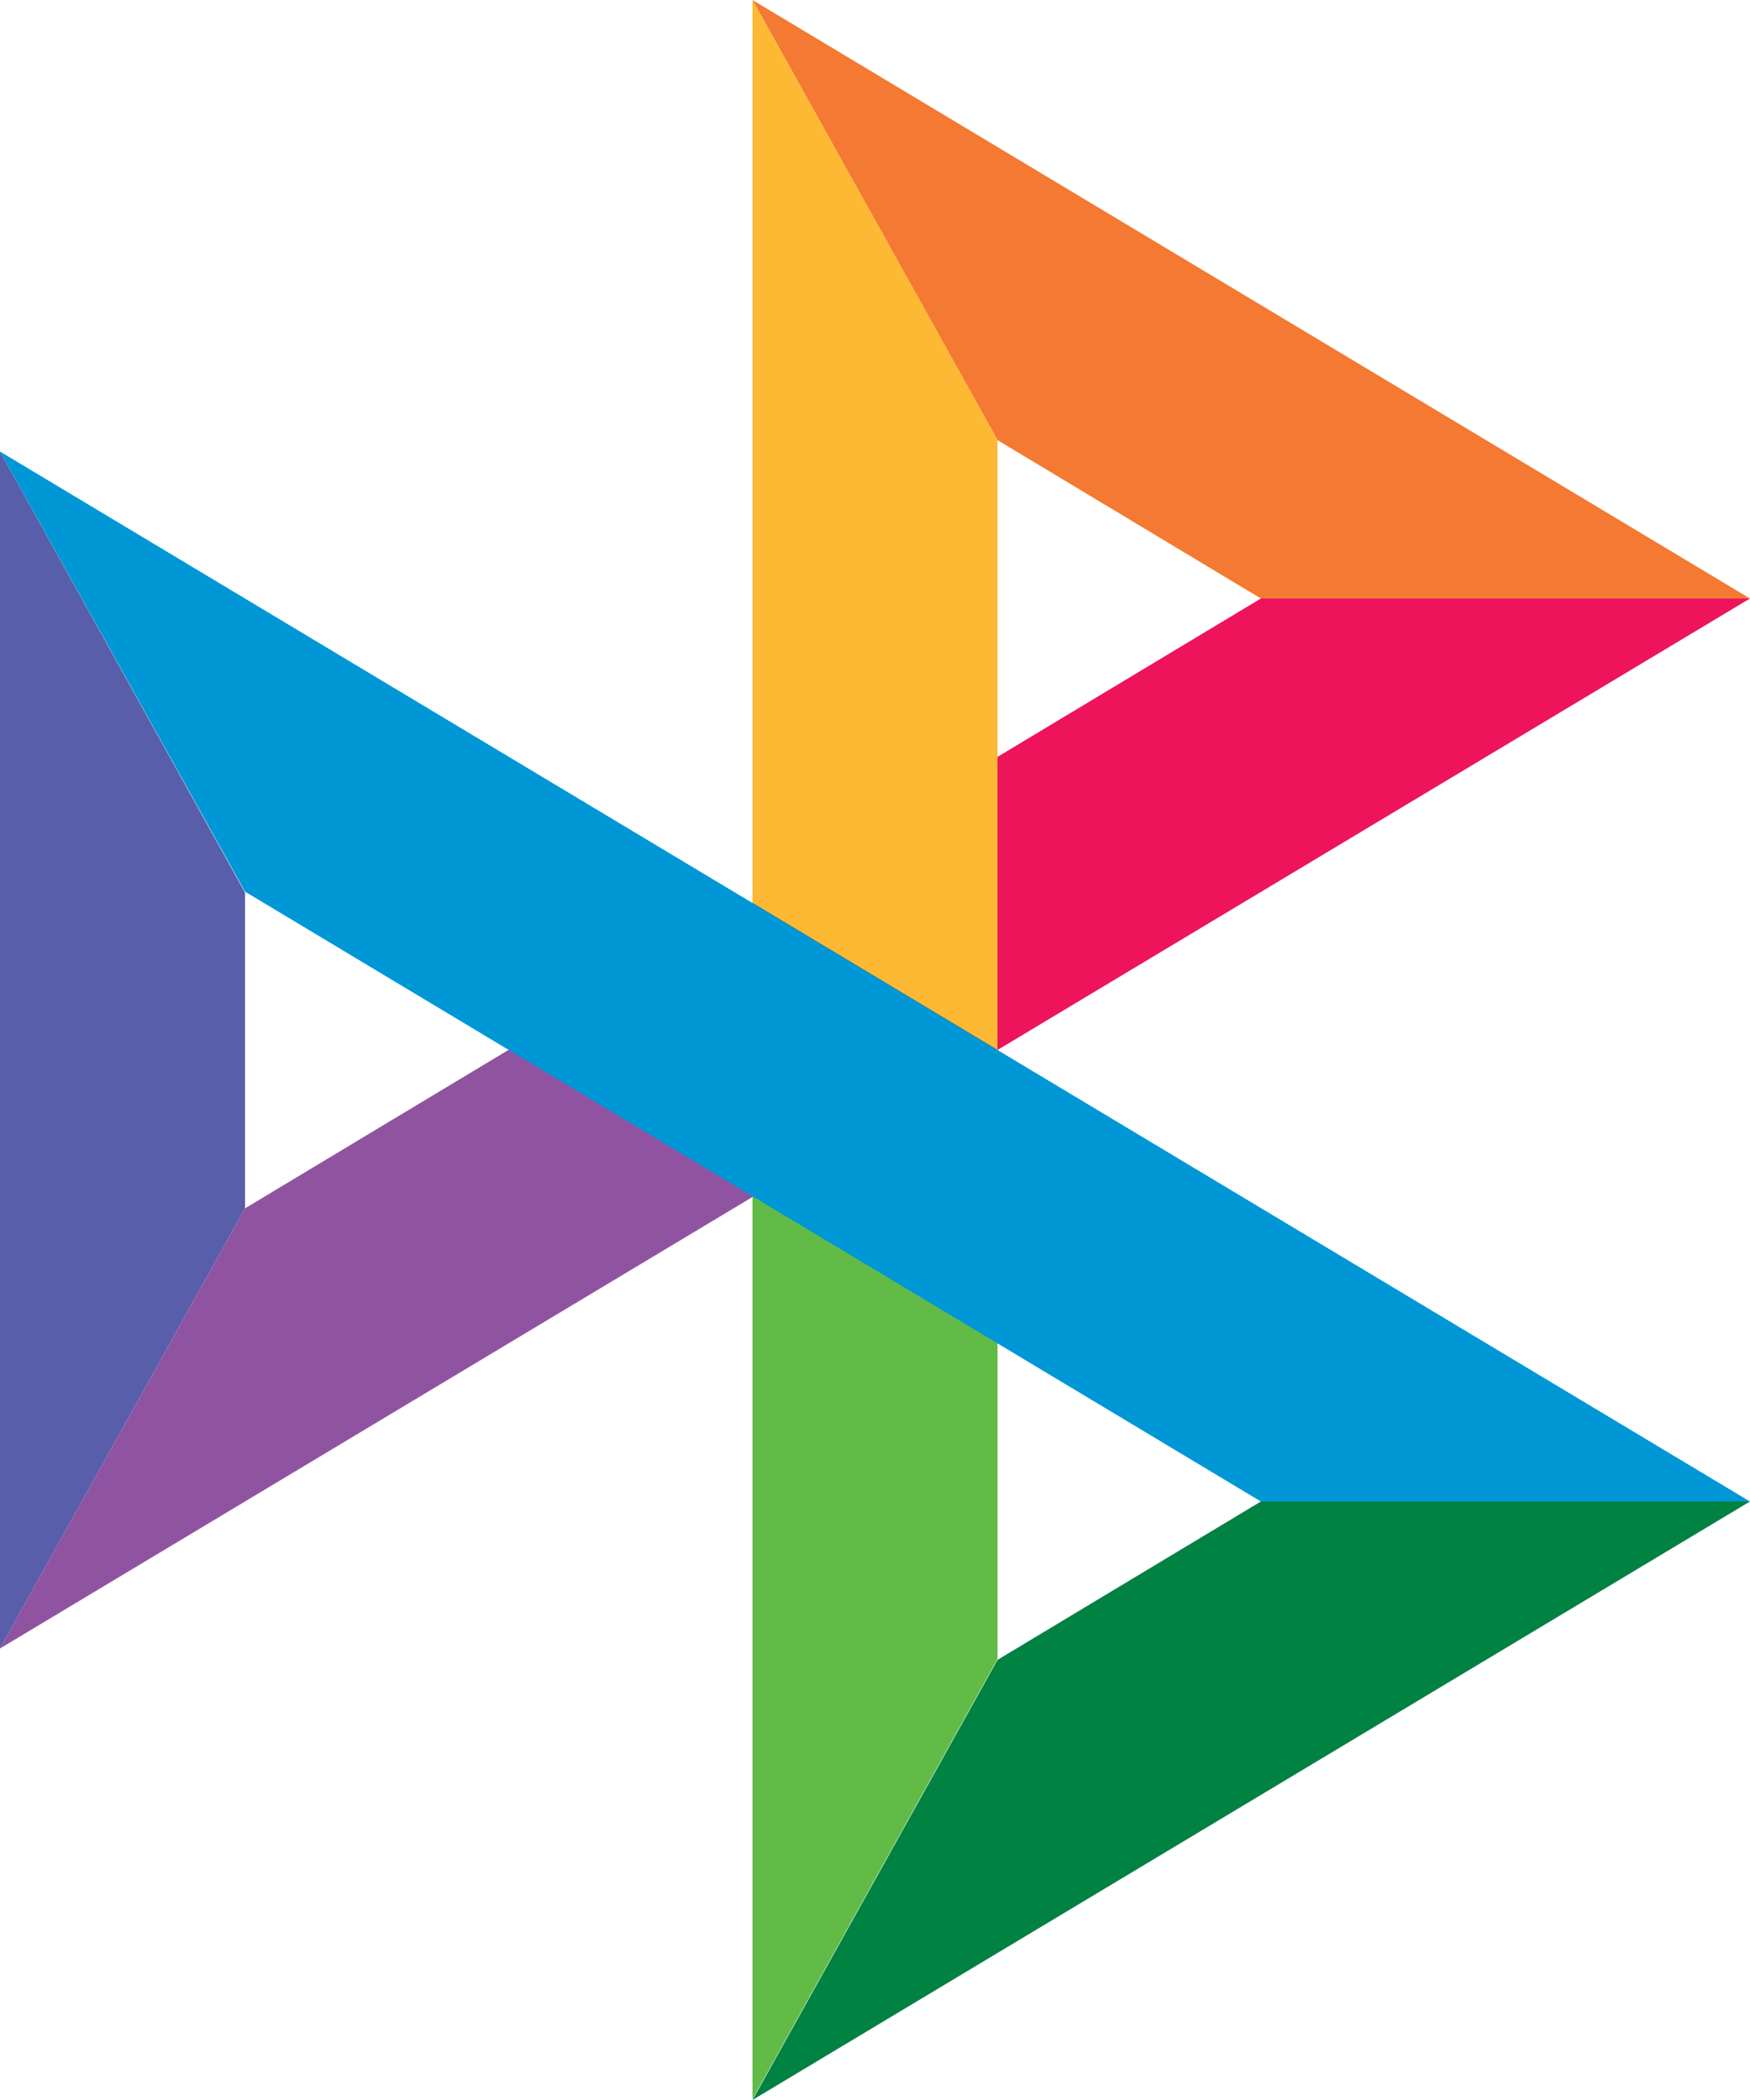
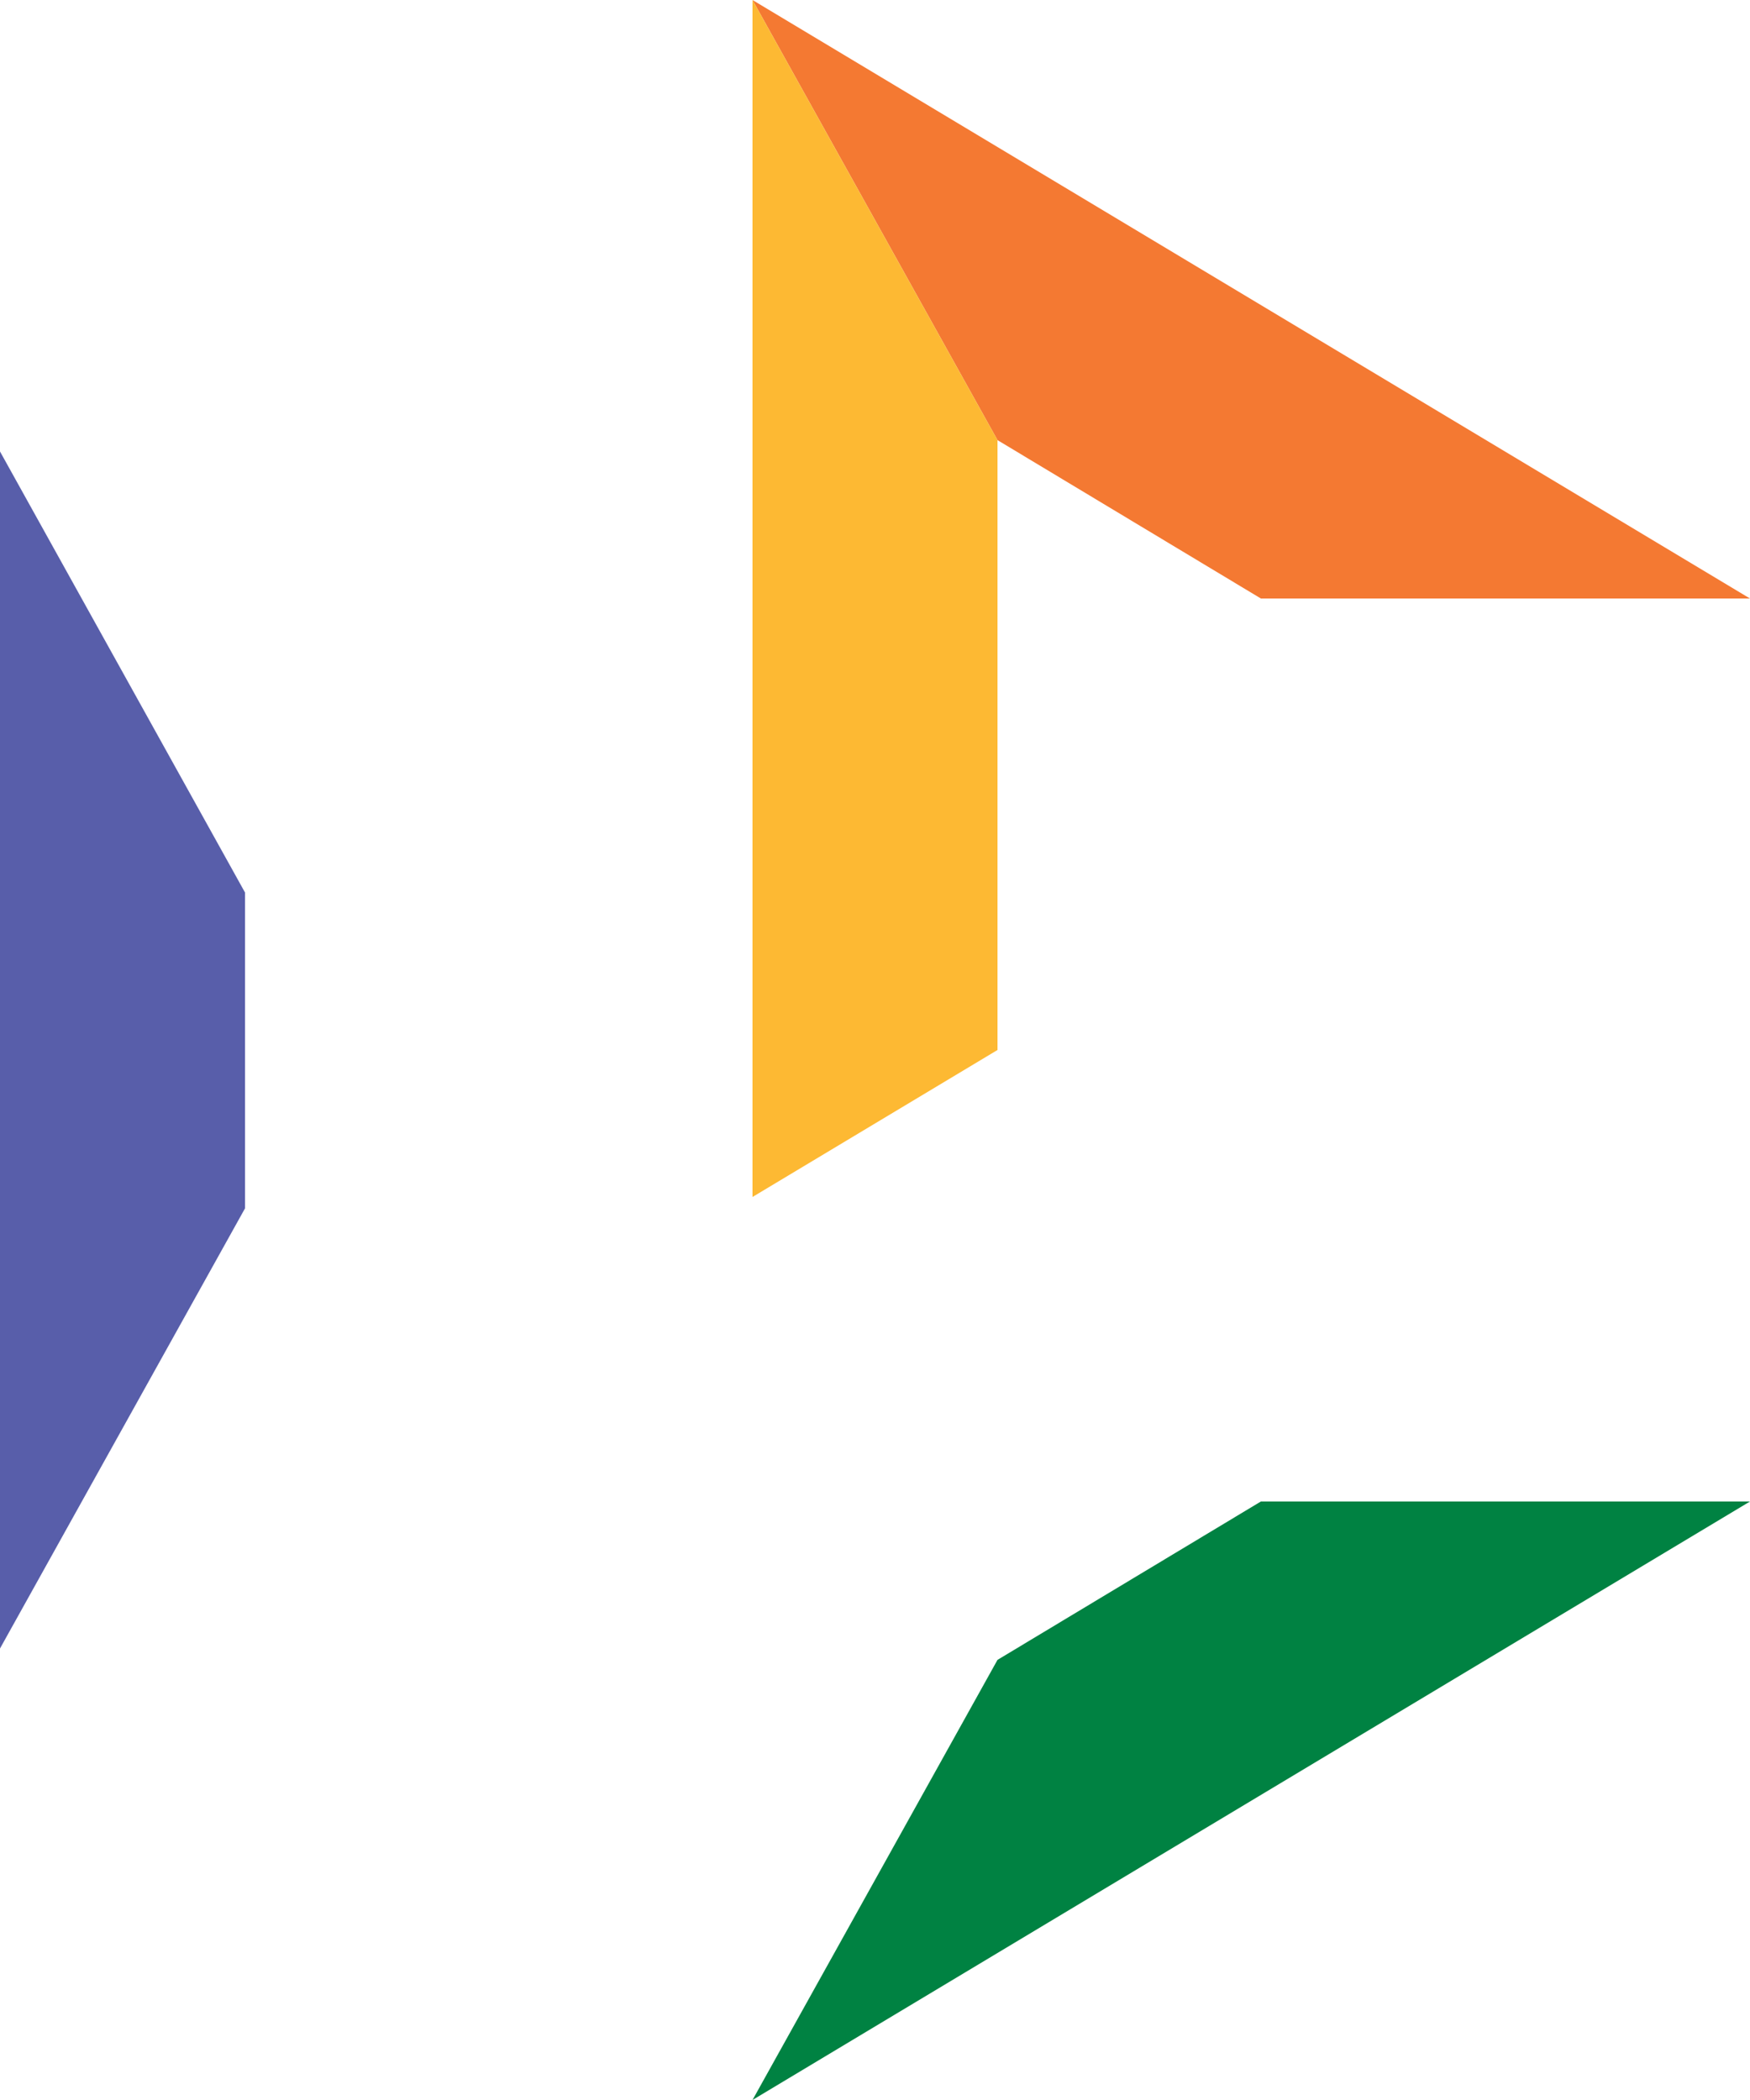
<svg xmlns="http://www.w3.org/2000/svg" viewBox="0 0 20 24">
  <defs>
    <style>
      .c1, .c2, .c3, .c4, .c5, .c6, .c7, .c8, .c9 { stroke-width: 0px; }
      .c1 { fill: #fdb933; }
      .c2 { fill: #585eaa; }
      .c3 { fill: #62bb46; }
      .c4 { fill: #008242; }
      .c5 { fill: #f47932; }
      .c6 { fill: #080046; }
      .c7 { fill: #ed145b; }
      .c8 { fill: #8f53a1; }
      .c9 { fill: #0097d6; }
    </style>
  </defs>
  <path class="c5" d="m11.4,5.03l3.01,1.81h5.59S8.6,0,8.6,0l2.8,5.03Z" />
-   <path class="c7" d="m11.4,8.65l3.01-1.81h5.59s-11.4,6.84-11.4,6.84l2.8-5.03Z" />
  <polygon class="c1" points="8.6 10.32 8.6 10.32 8.6 13.68 11.4 12 11.4 8.65 11.4 5.03 8.6 0 8.6 10.32" />
-   <polygon class="c6" points="8.6 13.68 11.4 12 8.6 10.32 8.6 13.68" />
  <path class="c2" d="m2.8,13.81v-3.61L0,5.16v13.68l2.8-5.03Z" />
-   <polygon class="c8" points="8.6 13.68 8.6 13.68 11.4 12 5.81 12 2.8 13.81 0 18.84 8.6 13.68" />
  <path class="c4" d="m14.41,17.16l-3.01,1.81-2.8,5.03,11.4-6.84h-5.59Z" />
-   <path class="c3" d="m11.4,15.35v3.61l-2.8,5.03v-13.68l2.8,5.03Z" />
-   <polygon class="c9" points="0 5.16 2.8 10.19 14.41 17.16 20 17.16 11.4 12 11.4 12 8.6 10.32 8.6 10.32 0 5.16" />
</svg>